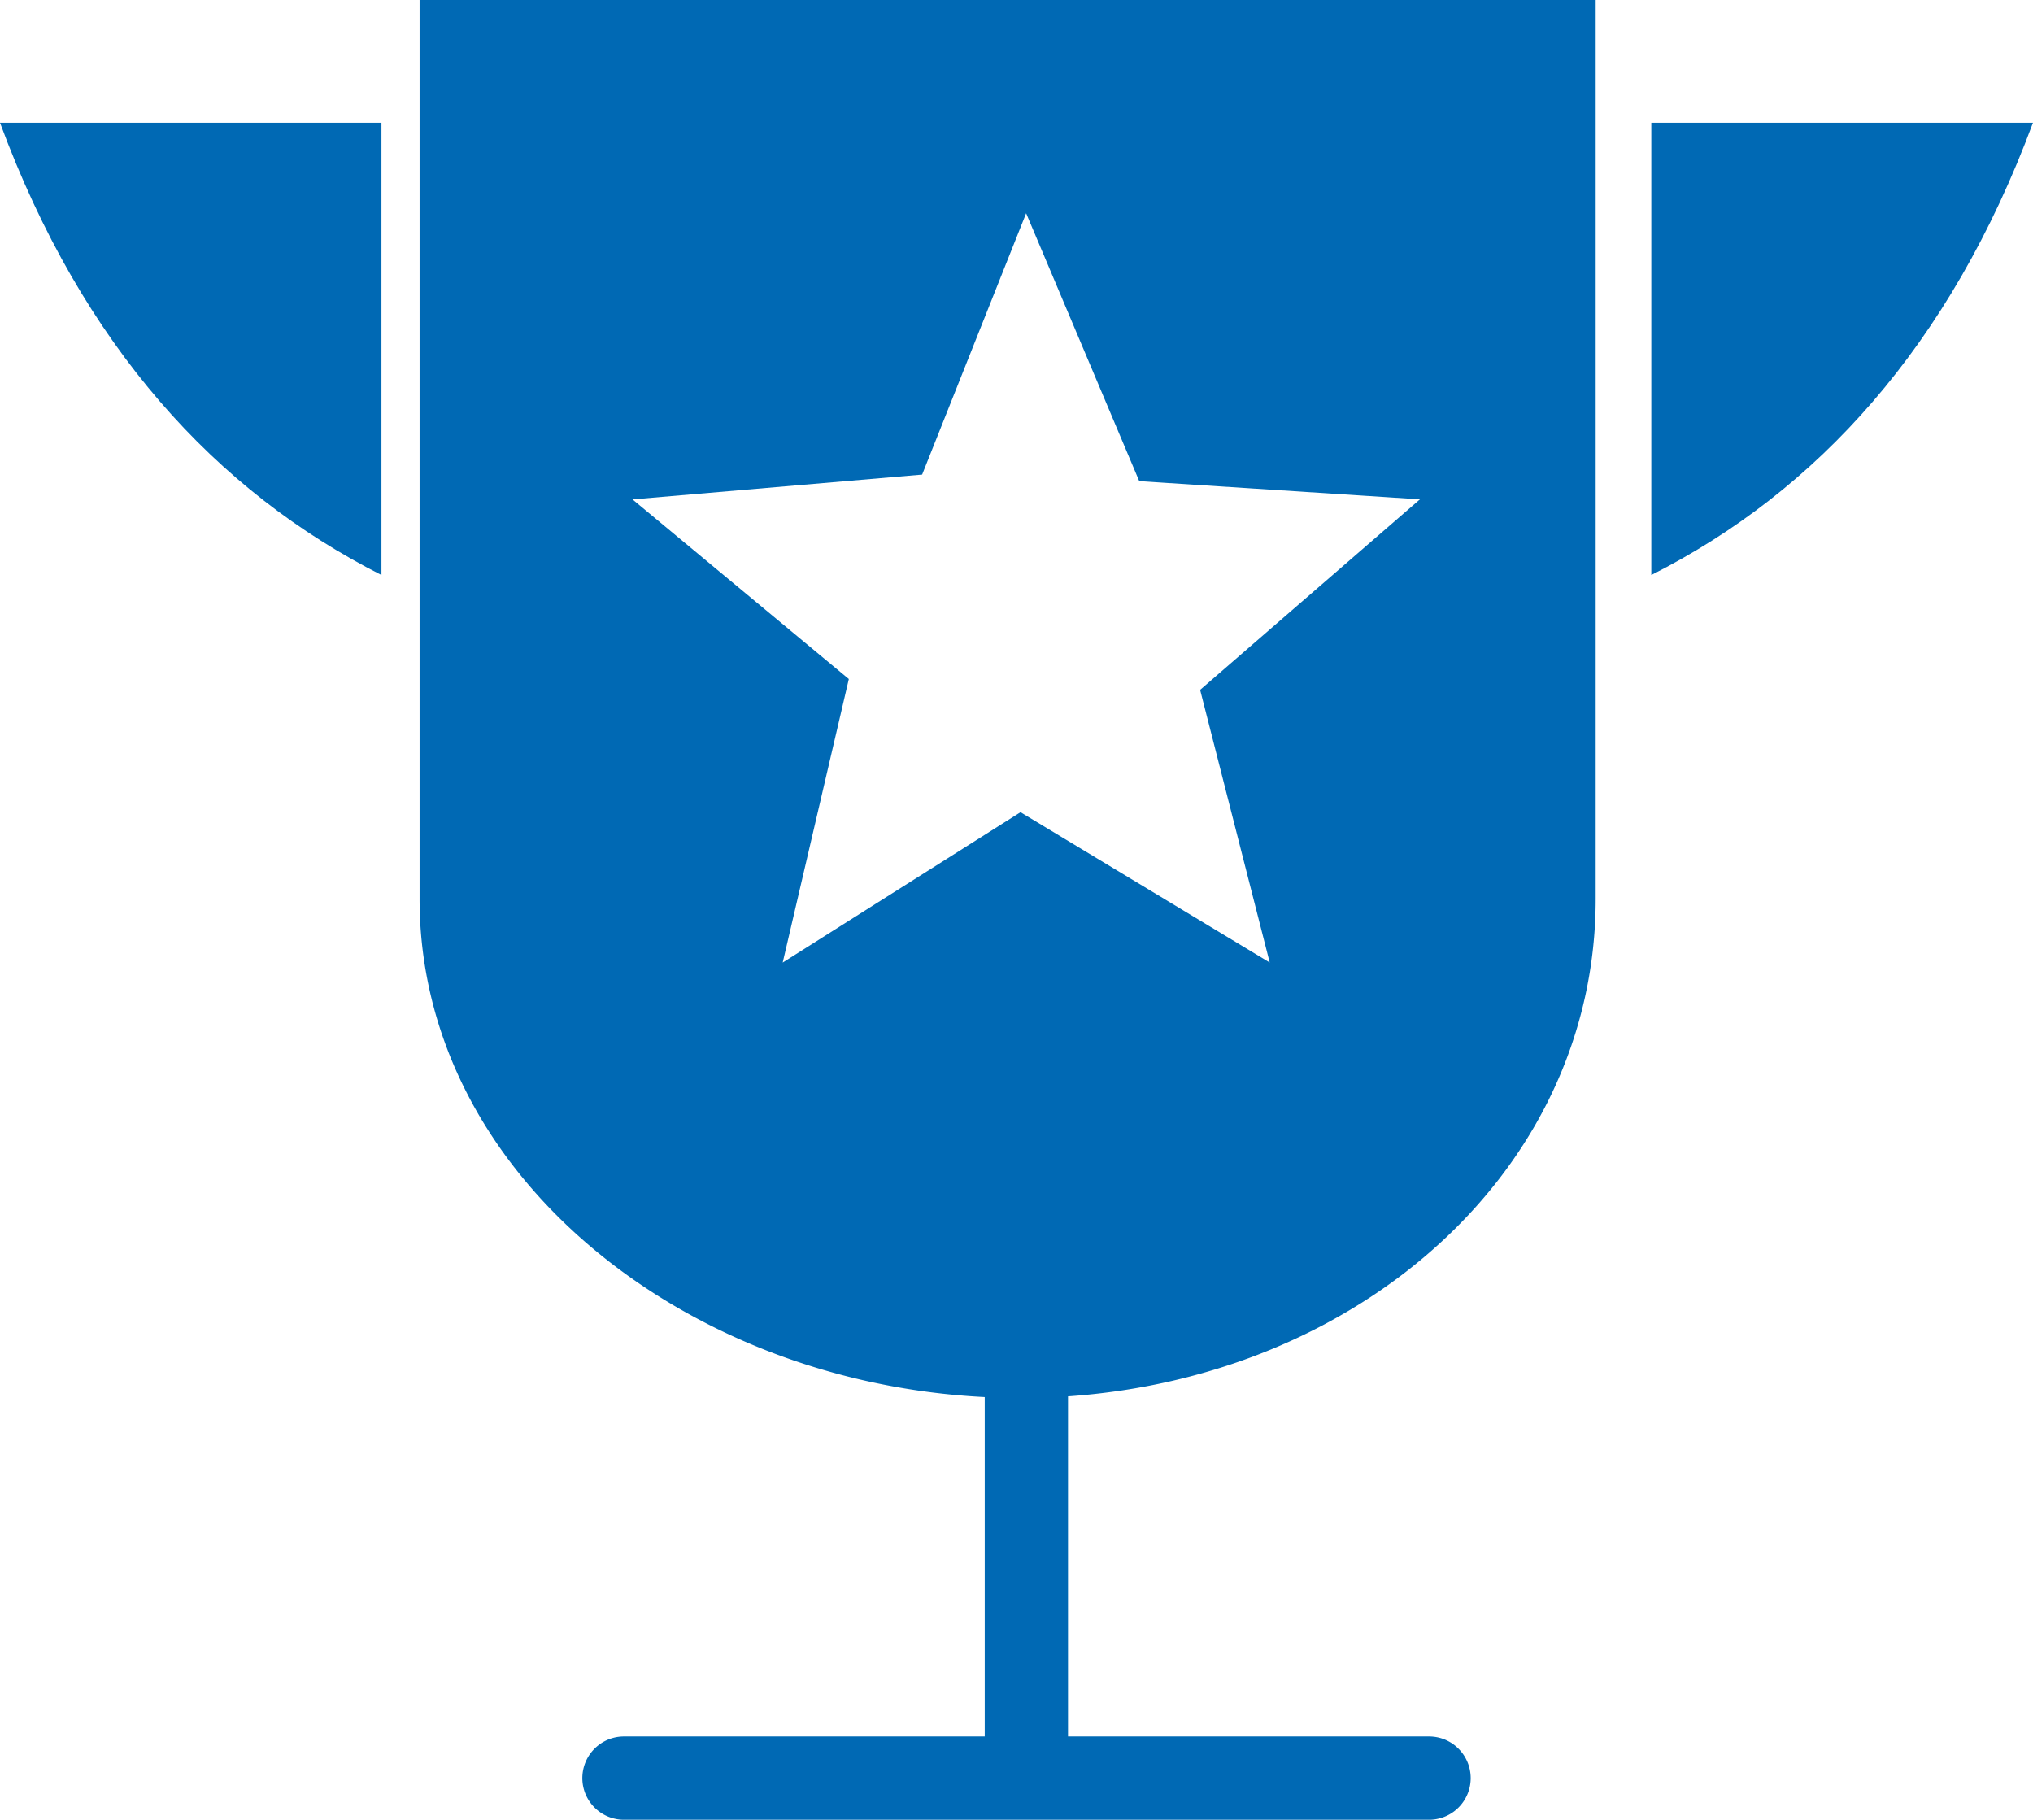
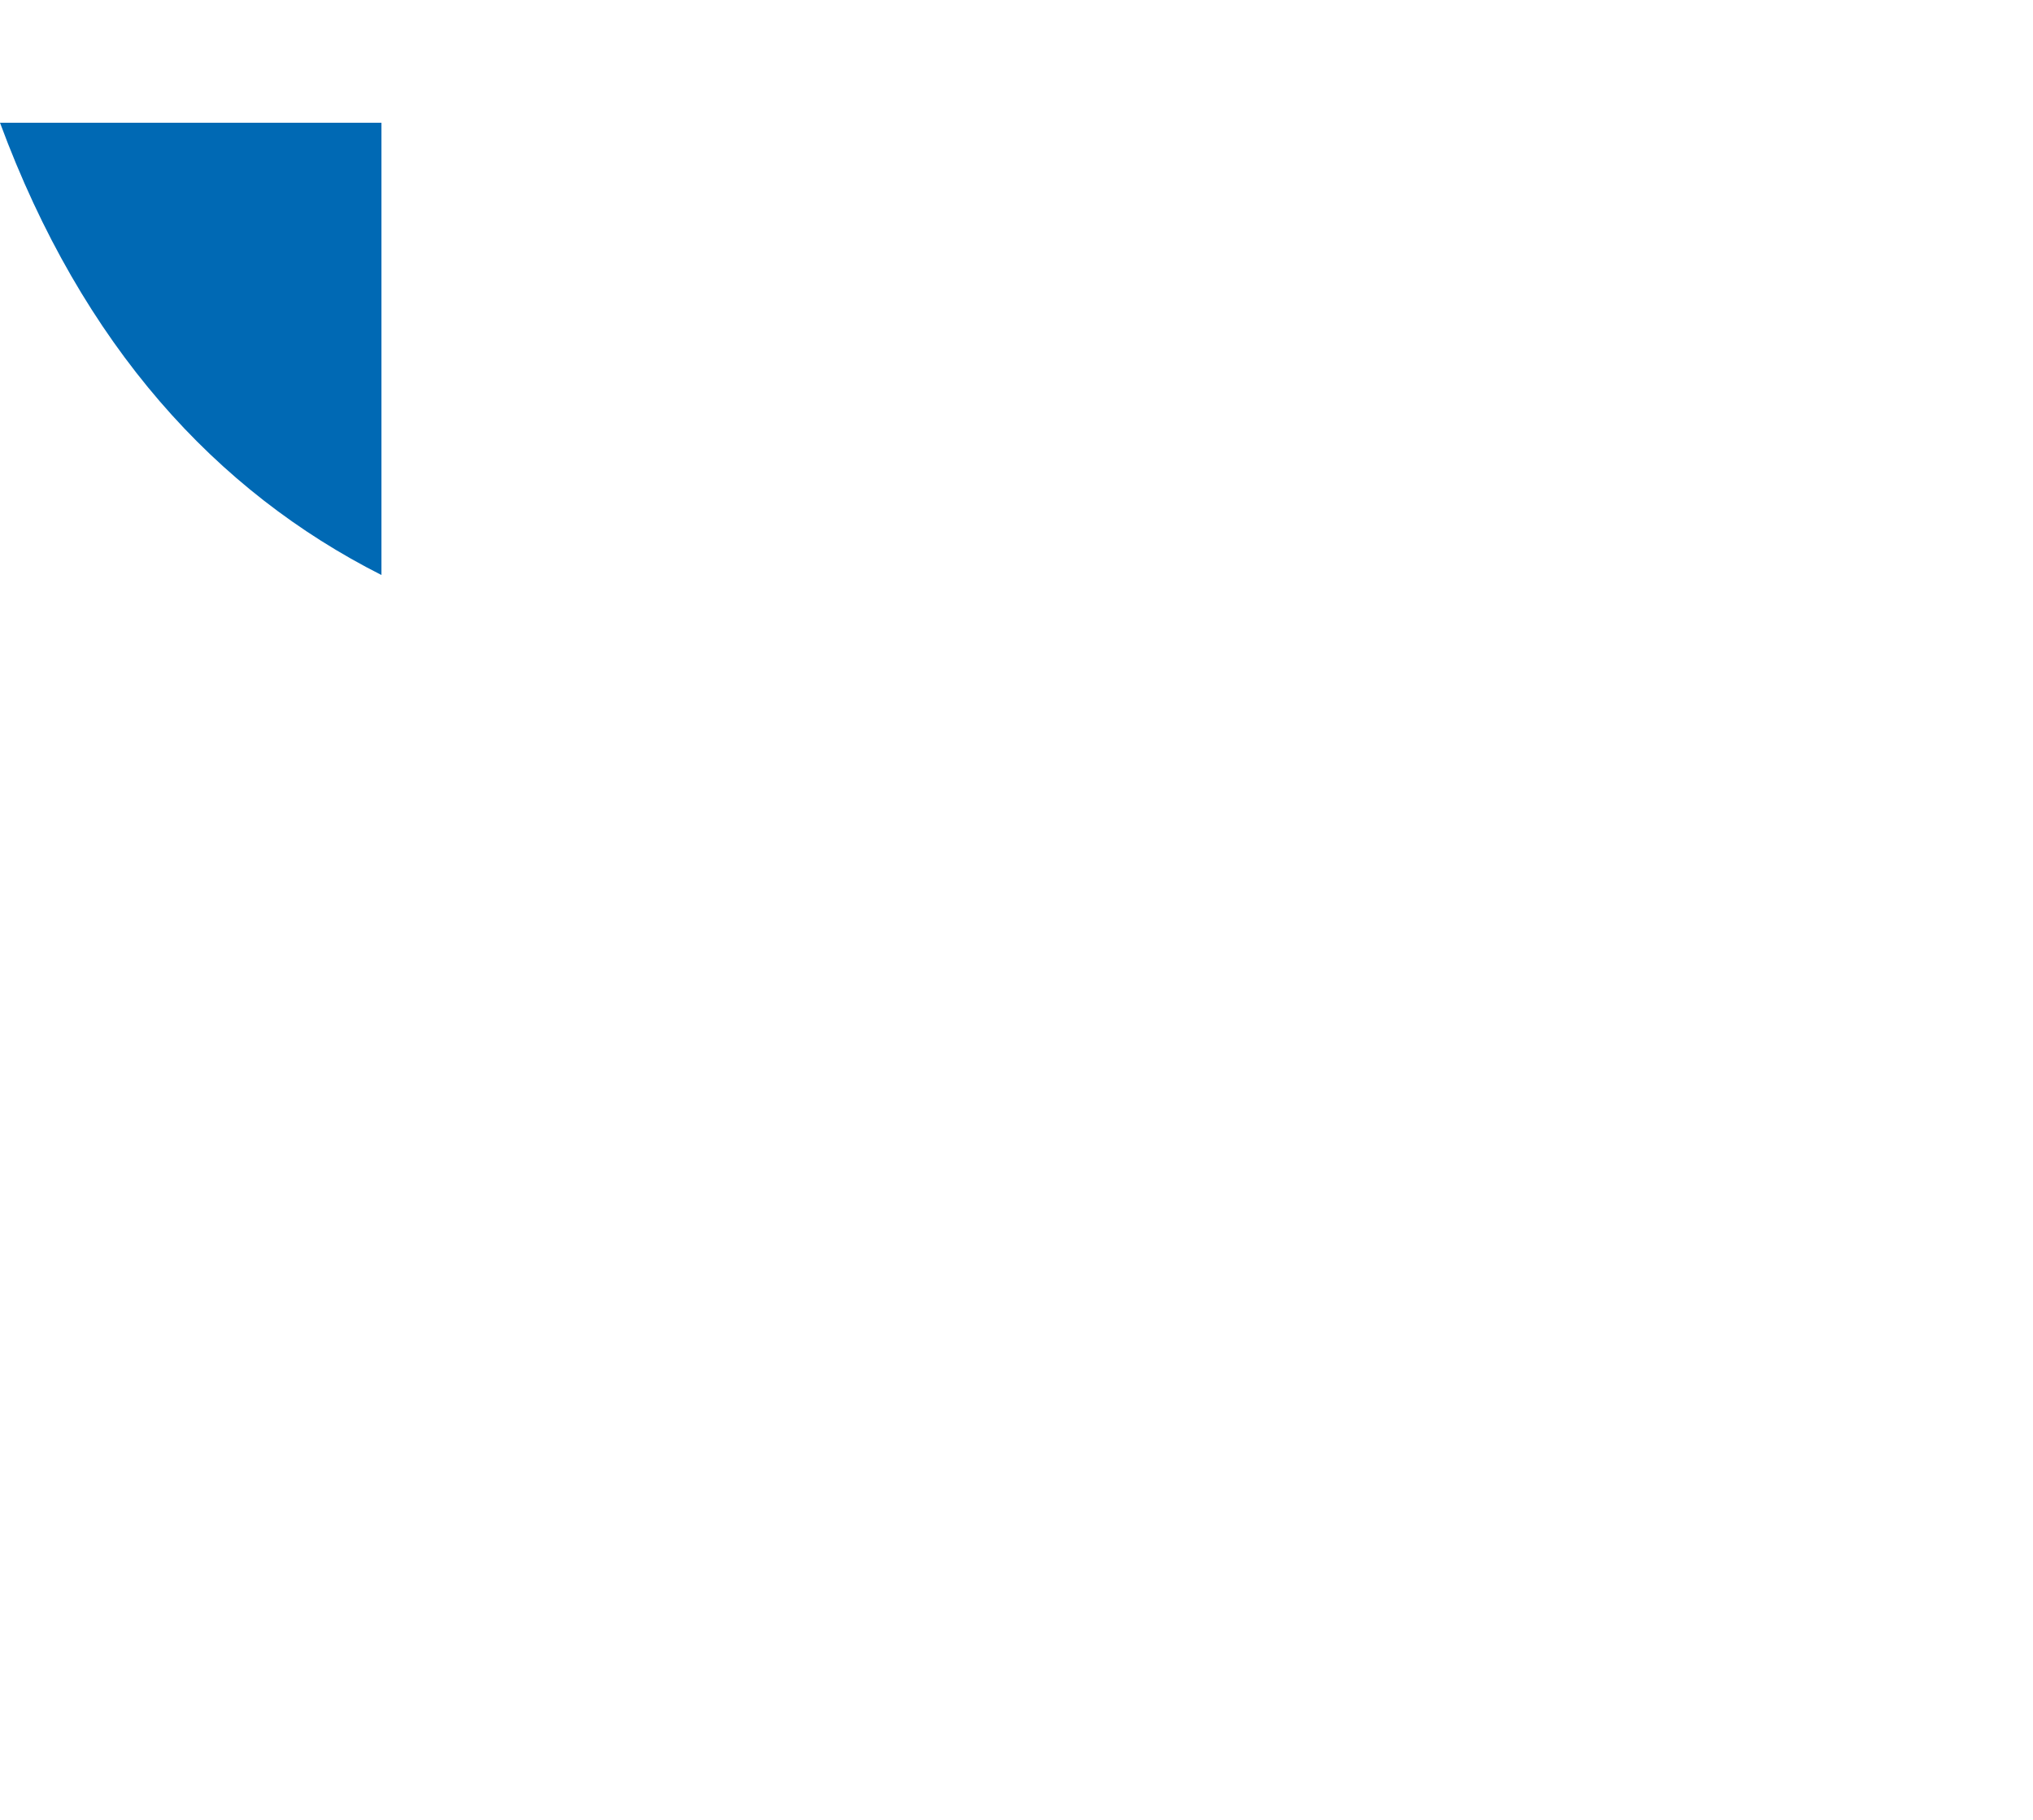
<svg xmlns="http://www.w3.org/2000/svg" width="84.464" height="75.607" viewBox="0 0 84.464 75.607">
  <g id="kargozari_avval_sign" data-name="kargozari avval sign" transform="translate(-81.7 -68.54)">
    <path id="Path_1" data-name="Path 1" d="M97.548,91.19V72.4H81.7C85.133,81.684,90.687,87.719,97.548,91.19Z" transform="translate(0 1.239)" fill="#0069b4" />
-     <path id="Path_2" data-name="Path 2" d="M133.65,72.4V91.19c6.869-3.47,12.411-9.51,15.857-18.79Z" transform="translate(16.656 1.239)" fill="#0069b4" />
-     <path id="Path_3" data-name="Path 3" d="M94.9,105.888c0,11.327,10.856,20.06,23.48,20.694v14.1H103.392a1.73,1.73,0,0,0,0,3.46H136.84a1.73,1.73,0,1,0,0-3.46h-15V126.552c12.295-.856,21.923-9.522,21.923-20.667V68.54H94.9Zm20.879-17.631L120.1,77.4l4.7,11.13,11.662.755L127.329,97.2l2.891,11.327-10.354-6.244-9.88,6.247,2.748-11.78-8.987-7.462Z" transform="translate(4.232)" fill="#0069b4" />
  </g>
</svg>